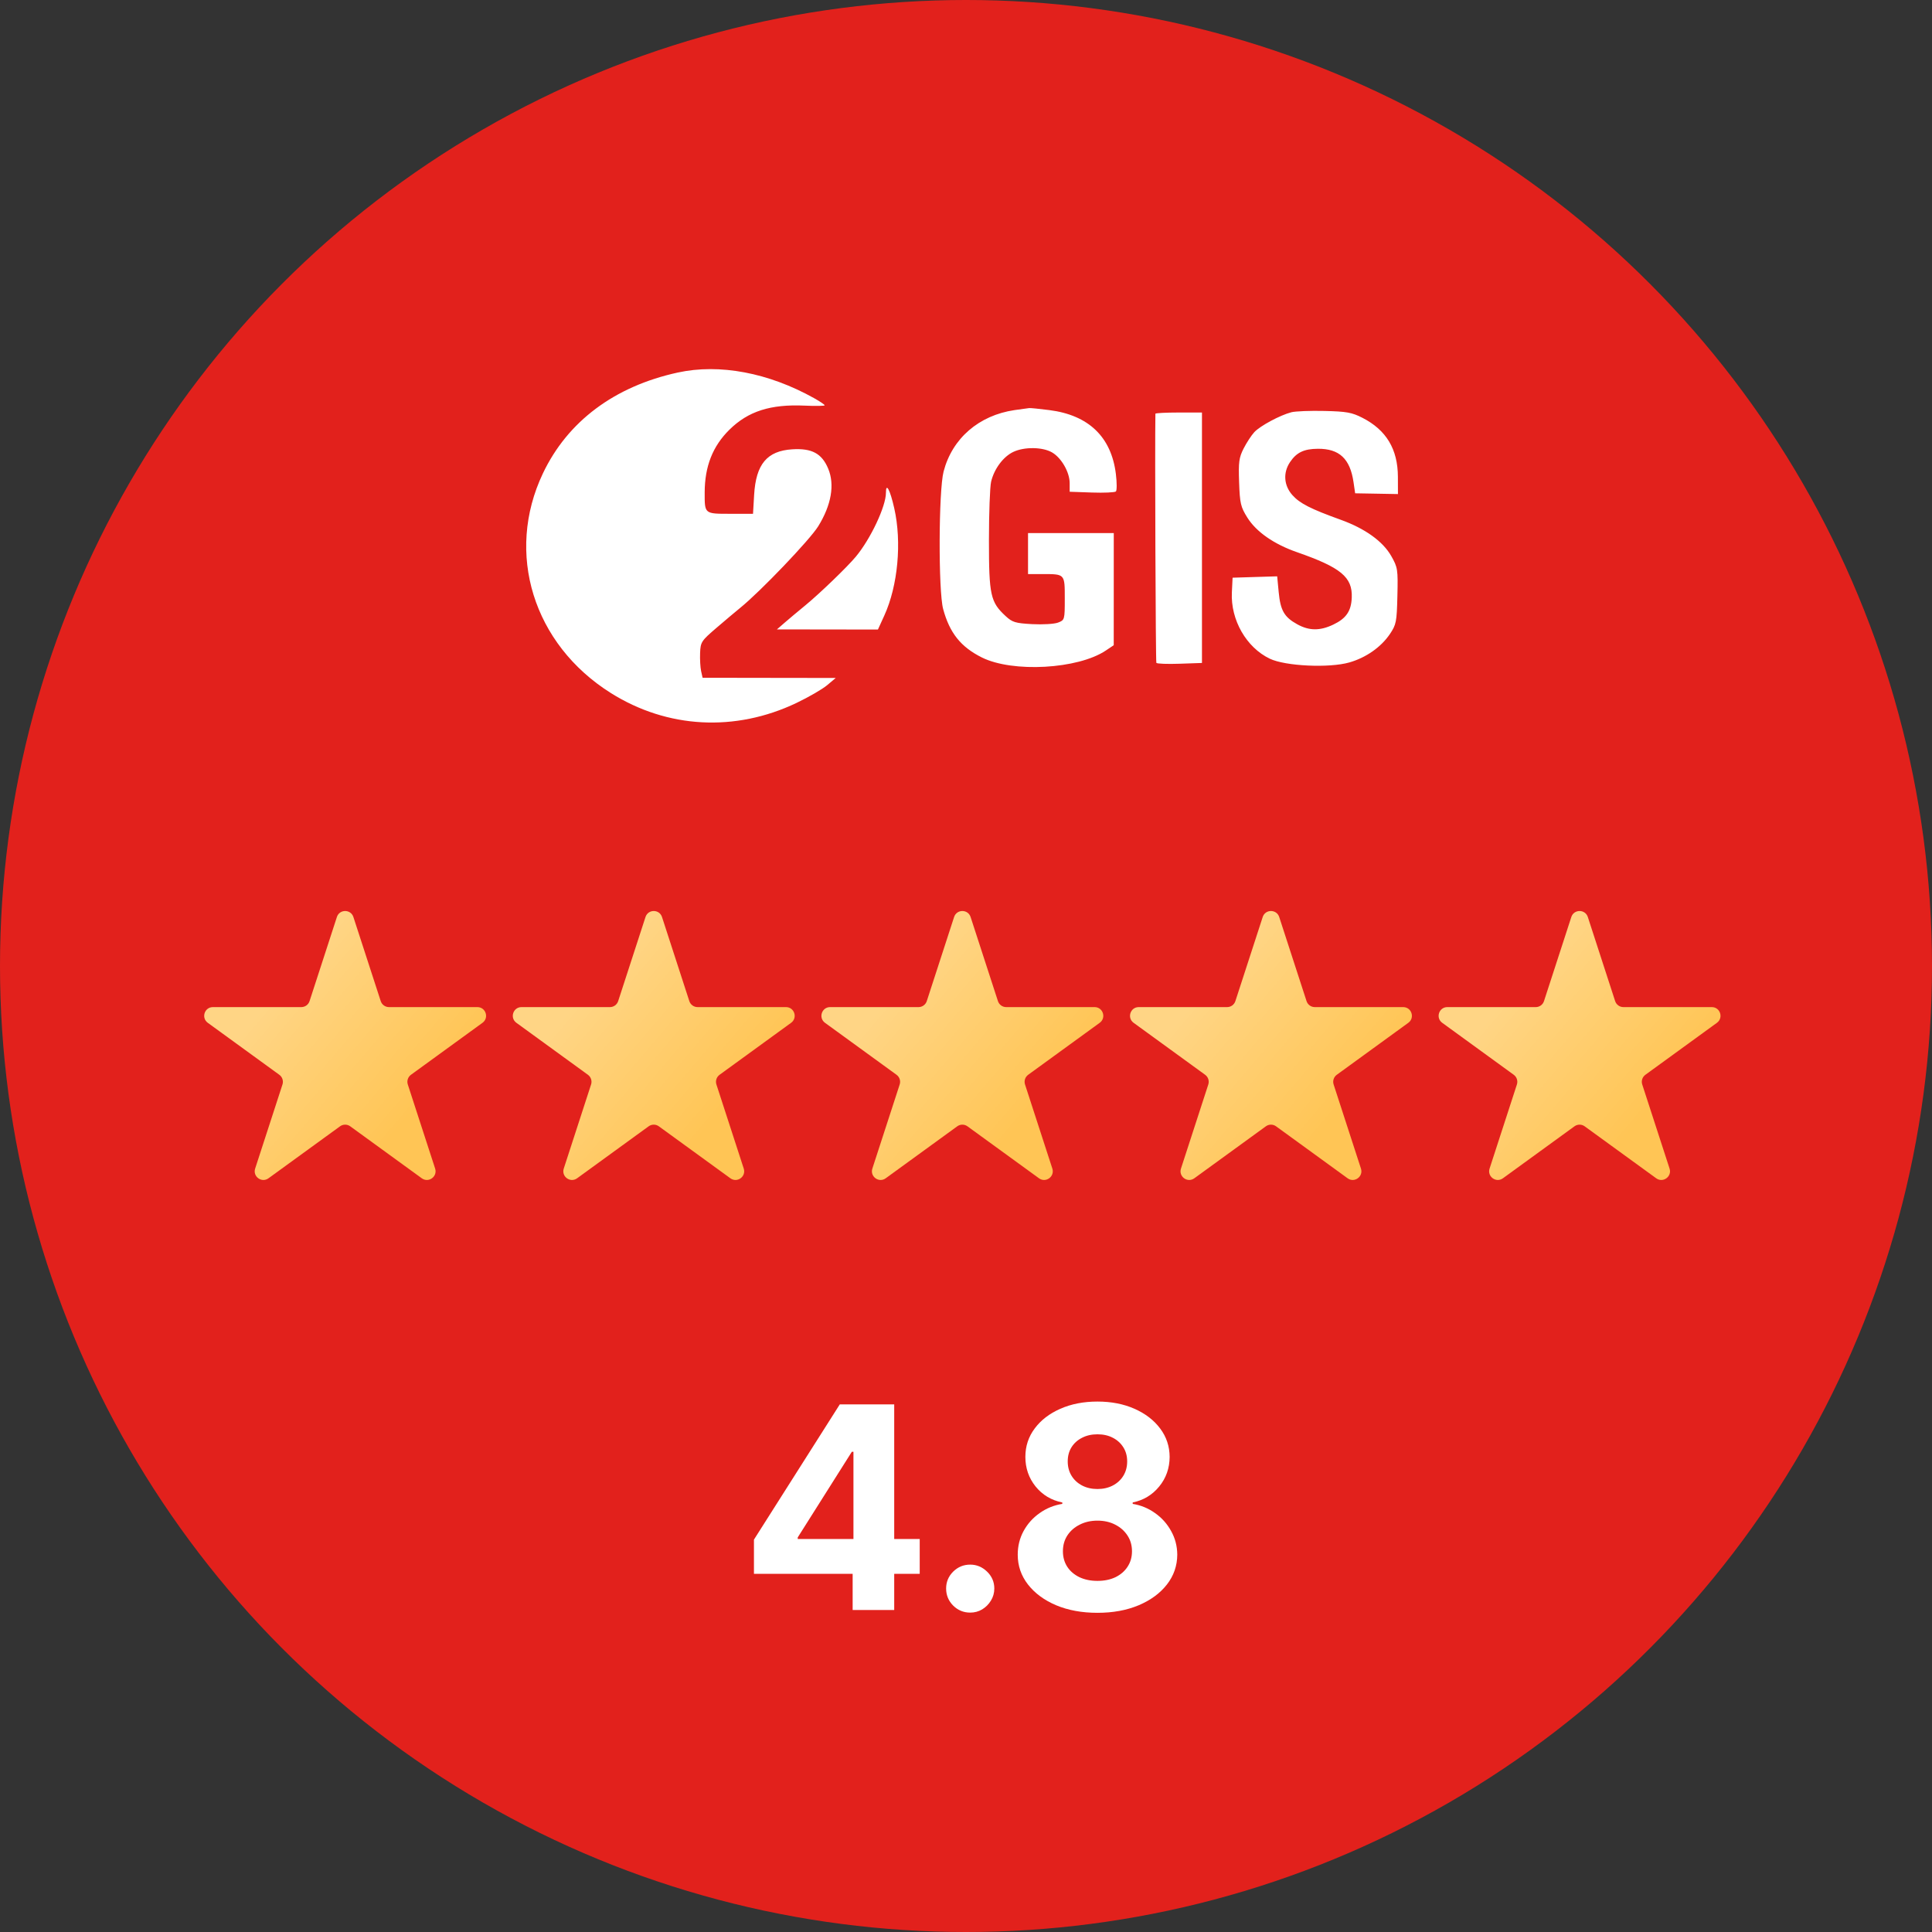
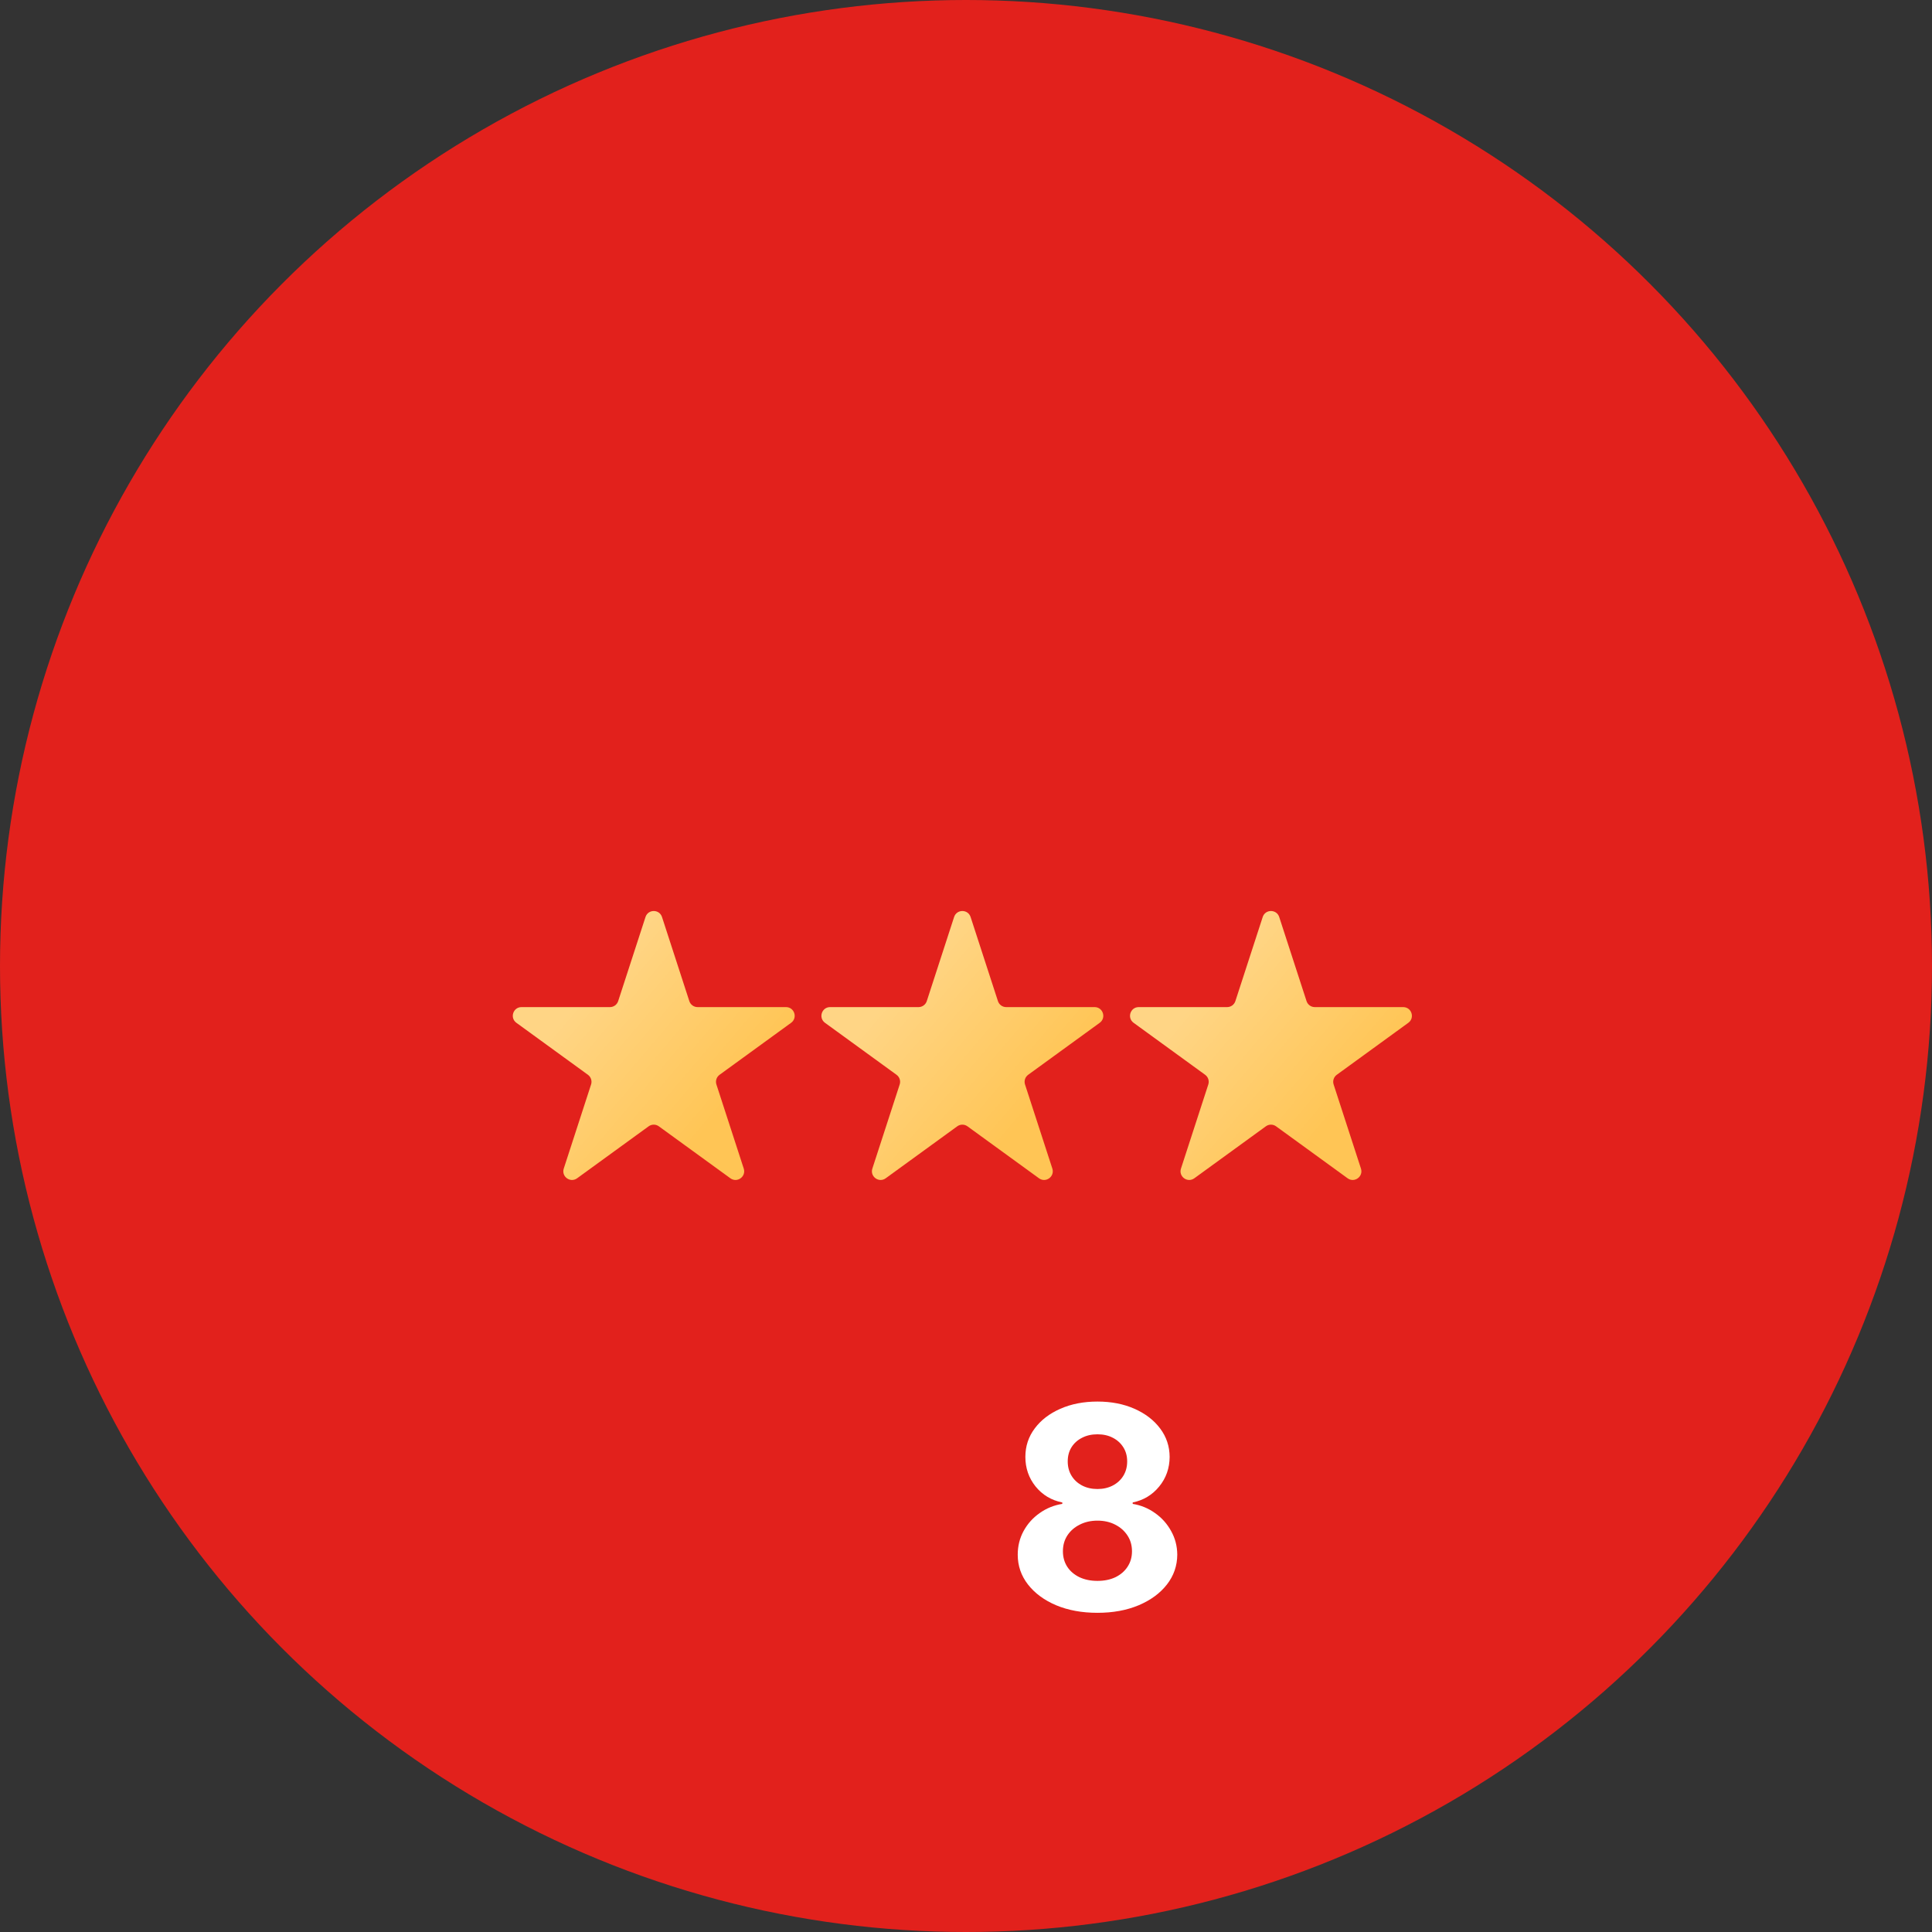
<svg xmlns="http://www.w3.org/2000/svg" width="246" height="246" viewBox="0 0 246 246" fill="none">
  <rect x="0" y="0" width="246" height="246" fill="#333333" stroke="none" />
  <circle cx="123" cy="123" r="123" fill="#E2211C" />
-   <path d="M96 200.398V196.038L106.93 178.818H110.689V184.852H108.464L101.574 195.757V195.962H117.107V200.398H96ZM108.567 205V199.068L108.669 197.138V178.818H113.859V205H108.567Z" fill="white" />
-   <path d="M123.537 205.332C122.693 205.332 121.969 205.034 121.364 204.437C120.767 203.832 120.469 203.108 120.469 202.264C120.469 201.429 120.767 200.713 121.364 200.116C121.969 199.52 122.693 199.222 123.537 199.222C124.355 199.222 125.071 199.52 125.685 200.116C126.298 200.713 126.605 201.429 126.605 202.264C126.605 202.827 126.46 203.342 126.17 203.811C125.889 204.271 125.518 204.642 125.058 204.923C124.598 205.196 124.091 205.332 123.537 205.332Z" fill="white" />
  <path d="M139.738 205.358C137.769 205.358 136.017 205.038 134.483 204.399C132.958 203.751 131.76 202.869 130.891 201.753C130.022 200.636 129.587 199.371 129.587 197.956C129.587 196.865 129.834 195.864 130.328 194.952C130.831 194.031 131.513 193.268 132.374 192.663C133.235 192.05 134.198 191.658 135.263 191.487V191.308C133.865 191.027 132.732 190.349 131.863 189.276C130.993 188.193 130.559 186.936 130.559 185.504C130.559 184.149 130.955 182.943 131.748 181.886C132.54 180.821 133.627 179.986 135.007 179.381C136.397 178.767 137.973 178.46 139.738 178.46C141.502 178.46 143.074 178.767 144.455 179.381C145.844 179.994 146.935 180.834 147.728 181.899C148.52 182.956 148.921 184.158 148.929 185.504C148.921 186.945 148.478 188.202 147.6 189.276C146.722 190.349 145.597 191.027 144.225 191.308V191.487C145.273 191.658 146.223 192.05 147.076 192.663C147.936 193.268 148.618 194.031 149.121 194.952C149.632 195.864 149.892 196.865 149.901 197.956C149.892 199.371 149.453 200.636 148.584 201.753C147.715 202.869 146.513 203.751 144.979 204.399C143.453 205.038 141.706 205.358 139.738 205.358ZM139.738 201.293C140.615 201.293 141.382 201.135 142.039 200.82C142.695 200.496 143.206 200.053 143.573 199.49C143.948 198.919 144.135 198.263 144.135 197.521C144.135 196.763 143.944 196.094 143.56 195.514C143.176 194.926 142.657 194.466 142 194.134C141.344 193.793 140.59 193.622 139.738 193.622C138.894 193.622 138.14 193.793 137.475 194.134C136.81 194.466 136.286 194.926 135.902 195.514C135.527 196.094 135.34 196.763 135.34 197.521C135.34 198.263 135.523 198.919 135.89 199.49C136.256 200.053 136.772 200.496 137.436 200.82C138.101 201.135 138.868 201.293 139.738 201.293ZM139.738 189.595C140.471 189.595 141.123 189.446 141.694 189.148C142.265 188.849 142.712 188.436 143.036 187.908C143.36 187.379 143.522 186.77 143.522 186.08C143.522 185.398 143.36 184.801 143.036 184.29C142.712 183.77 142.269 183.365 141.706 183.075C141.144 182.777 140.488 182.628 139.738 182.628C138.996 182.628 138.34 182.777 137.769 183.075C137.198 183.365 136.75 183.77 136.426 184.29C136.111 184.801 135.953 185.398 135.953 186.08C135.953 186.77 136.115 187.379 136.439 187.908C136.763 188.436 137.211 188.849 137.782 189.148C138.353 189.446 139.005 189.595 139.738 189.595Z" fill="white" />
-   <path fill-rule="evenodd" clip-rule="evenodd" d="M86.292 47.437C78.231 49.198 72.269 53.659 69.124 60.285C64.307 70.433 67.891 82.021 77.77 88.238C84.966 92.767 93.616 93.229 101.42 89.503C102.964 88.766 104.719 87.749 105.32 87.244L106.411 86.325L97.936 86.313L89.46 86.3L89.273 85.456C89.17 84.992 89.112 83.952 89.143 83.147C89.198 81.749 89.295 81.6 91.252 79.923C92.38 78.955 93.726 77.822 94.242 77.405C96.802 75.338 103.111 68.742 104.181 67.014C105.855 64.311 106.306 61.714 105.454 59.674C104.644 57.737 103.372 57.053 100.87 57.211C97.666 57.413 96.253 59.103 96.023 63.008L95.881 65.421H92.992C89.683 65.421 89.721 65.453 89.727 62.709C89.734 59.379 90.747 56.81 92.882 54.708C95.266 52.361 98.103 51.454 102.45 51.648C103.857 51.711 105.006 51.692 105.005 51.607C105.004 51.521 104.407 51.117 103.679 50.71C97.86 47.452 91.608 46.275 86.292 47.437ZM129.182 52.217C124.641 52.884 121.248 55.819 120.147 60.036C119.509 62.475 119.469 75.25 120.091 77.549C120.917 80.598 122.339 82.377 125.018 83.714C128.942 85.671 137.256 85.206 140.8 82.833L141.811 82.155L141.814 75.016L141.816 67.878H136.357H130.898V70.487V73.097H132.744C135.609 73.097 135.577 73.062 135.577 76.208C135.577 78.911 135.566 78.951 134.719 79.274C134.248 79.455 132.77 79.543 131.436 79.471C129.281 79.354 128.904 79.239 128.044 78.444C126.113 76.659 125.921 75.785 125.921 68.799C125.922 65.337 126.046 61.979 126.197 61.337C126.583 59.702 127.742 58.147 129.026 57.539C130.428 56.876 132.756 56.907 133.956 57.605C135.155 58.302 136.201 60.13 136.201 61.526V62.614L139.025 62.713C140.579 62.767 141.957 62.705 142.088 62.575C142.219 62.446 142.218 61.45 142.085 60.364C141.507 55.636 138.619 52.858 133.619 52.219C132.38 52.06 131.226 51.943 131.054 51.959C130.882 51.975 130.04 52.091 129.182 52.217ZM164.431 52.491C162.986 52.865 160.449 54.227 159.709 55.028C159.342 55.425 158.733 56.355 158.355 57.096C157.759 58.265 157.683 58.836 157.775 61.42C157.87 64.102 157.974 64.547 158.825 65.907C159.96 67.719 162.207 69.286 165.133 70.305C170.733 72.256 172.219 73.484 172.119 76.081C172.052 77.808 171.413 78.745 169.765 79.53C168.066 80.34 166.69 80.327 165.172 79.487C163.52 78.573 163.035 77.73 162.813 75.381L162.623 73.383L159.784 73.47L156.944 73.558L156.853 75.43C156.682 78.932 158.696 82.449 161.692 83.876C163.677 84.822 169.244 85.082 171.807 84.349C173.937 83.74 175.854 82.395 176.98 80.723C177.782 79.532 177.85 79.184 177.929 75.885C178.009 72.496 177.973 72.258 177.149 70.804C176.09 68.934 173.815 67.299 170.716 66.183C166.878 64.8 165.503 64.099 164.562 63.044C163.467 61.817 163.35 60.196 164.258 58.84C165.082 57.61 166.031 57.155 167.8 57.142C170.534 57.122 171.909 58.41 172.344 61.4L172.55 62.812L175.275 62.86L178 62.909L177.993 60.711C177.982 57.192 176.515 54.751 173.477 53.2C172.132 52.513 171.467 52.393 168.642 52.327C166.841 52.284 164.946 52.358 164.431 52.491ZM147.116 52.679C147.041 56.621 147.147 84.256 147.238 84.401C147.31 84.517 148.646 84.567 150.207 84.513L153.045 84.414V68.47V52.526H150.082C148.452 52.526 147.117 52.595 147.116 52.679ZM112.806 62.743C112.806 64.475 110.858 68.612 108.976 70.876C107.875 72.201 104.367 75.581 102.53 77.089C101.603 77.849 100.413 78.846 99.885 79.306L98.925 80.141L105.355 80.15L111.785 80.159L112.6 78.372C114.332 74.573 114.844 69.035 113.864 64.714C113.327 62.343 112.806 61.374 112.806 62.743Z" fill="white" />
-   <path d="M42.895 116.764C43.226 115.745 44.667 115.745 44.998 116.764L48.477 127.47C48.625 127.926 49.049 128.234 49.528 128.234H60.785C61.856 128.234 62.302 129.605 61.435 130.234L52.328 136.851C51.94 137.132 51.778 137.631 51.926 138.087L55.405 148.793C55.736 149.812 54.57 150.659 53.703 150.029L44.596 143.413C44.209 143.131 43.684 143.131 43.297 143.413L34.189 150.029C33.323 150.659 32.157 149.812 32.488 148.793L35.967 138.087C36.115 137.631 35.953 137.132 35.565 136.851L26.458 130.234C25.591 129.605 26.037 128.234 27.108 128.234H38.365C38.844 128.234 39.268 127.926 39.416 127.47L42.895 116.764Z" fill="url(#paint0_linear_134_29)" />
  <path d="M82.19 116.764C82.521 115.745 83.962 115.745 84.293 116.764L87.771 127.47C87.919 127.926 88.344 128.234 88.823 128.234H100.08C101.151 128.234 101.596 129.605 100.73 130.234L91.623 136.851C91.235 137.132 91.073 137.631 91.221 138.087L94.7 148.793C95.031 149.812 93.865 150.659 92.998 150.029L83.891 143.413C83.504 143.131 82.979 143.131 82.591 143.413L73.484 150.029C72.618 150.659 71.452 149.812 71.783 148.793L75.261 138.087C75.409 137.631 75.247 137.132 74.86 136.851L65.753 130.234C64.886 129.605 65.331 128.234 66.402 128.234H77.659C78.138 128.234 78.563 127.926 78.711 127.47L82.19 116.764Z" fill="url(#paint1_linear_134_29)" />
  <path d="M121.484 116.764C121.815 115.745 123.256 115.745 123.587 116.764L127.066 127.47C127.214 127.926 127.639 128.234 128.117 128.234H139.375C140.446 128.234 140.891 129.605 140.024 130.234L130.917 136.851C130.53 137.132 130.368 137.631 130.516 138.087L133.994 148.793C134.325 149.812 133.159 150.659 132.293 150.029L123.186 143.413C122.798 143.131 122.273 143.131 121.886 143.413L112.779 150.029C111.912 150.659 110.746 149.812 111.077 148.793L114.556 138.087C114.704 137.631 114.542 137.132 114.154 136.851L105.047 130.234C104.181 129.605 104.626 128.234 105.697 128.234H116.954C117.433 128.234 117.858 127.926 118.006 127.47L121.484 116.764Z" fill="url(#paint2_linear_134_29)" />
  <path d="M160.779 116.764C161.11 115.745 162.551 115.745 162.882 116.764L166.361 127.47C166.509 127.926 166.933 128.234 167.412 128.234H178.669C179.74 128.234 180.186 129.605 179.319 130.234L170.212 136.851C169.824 137.132 169.662 137.631 169.81 138.087L173.289 148.793C173.62 149.812 172.454 150.659 171.588 150.029L162.48 143.413C162.093 143.131 161.568 143.131 161.181 143.413L152.073 150.029C151.207 150.659 150.041 149.812 150.372 148.793L153.851 138.087C153.999 137.631 153.837 137.132 153.449 136.851L144.342 130.234C143.475 129.605 143.921 128.234 144.992 128.234H156.249C156.728 128.234 157.152 127.926 157.3 127.47L160.779 116.764Z" fill="url(#paint3_linear_134_29)" />
-   <path d="M200.074 116.764C200.405 115.745 201.846 115.745 202.177 116.764L205.655 127.47C205.803 127.926 206.228 128.234 206.707 128.234H217.964C219.035 128.234 219.48 129.605 218.614 130.234L209.507 136.851C209.119 137.132 208.957 137.631 209.105 138.087L212.584 148.793C212.915 149.812 211.749 150.659 210.882 150.029L201.775 143.413C201.388 143.131 200.863 143.131 200.475 143.413L191.368 150.029C190.502 150.659 189.336 149.812 189.667 148.793L193.145 138.087C193.293 137.631 193.131 137.132 192.744 136.851L183.637 130.234C182.77 129.605 183.215 128.234 184.286 128.234H195.544C196.023 128.234 196.447 127.926 196.595 127.47L200.074 116.764Z" fill="url(#paint4_linear_134_29)" />
  <defs>
    <linearGradient id="paint0_linear_134_29" x1="43.947" y1="116" x2="61.526" y2="130.931" gradientUnits="userSpaceOnUse">
      <stop stop-color="#FFD585" />
      <stop offset="1" stop-color="#FFC555" />
    </linearGradient>
    <linearGradient id="paint1_linear_134_29" x1="83.241" y1="116" x2="100.82" y2="130.931" gradientUnits="userSpaceOnUse">
      <stop stop-color="#FFD585" />
      <stop offset="1" stop-color="#FFC555" />
    </linearGradient>
    <linearGradient id="paint2_linear_134_29" x1="122.536" y1="116" x2="140.115" y2="130.931" gradientUnits="userSpaceOnUse">
      <stop stop-color="#FFD585" />
      <stop offset="1" stop-color="#FFC555" />
    </linearGradient>
    <linearGradient id="paint3_linear_134_29" x1="161.831" y1="116" x2="179.41" y2="130.931" gradientUnits="userSpaceOnUse">
      <stop stop-color="#FFD585" />
      <stop offset="1" stop-color="#FFC555" />
    </linearGradient>
    <linearGradient id="paint4_linear_134_29" x1="201.125" y1="116" x2="218.704" y2="130.931" gradientUnits="userSpaceOnUse">
      <stop stop-color="#FFD585" />
      <stop offset="1" stop-color="#FFC555" />
    </linearGradient>
  </defs>
</svg>